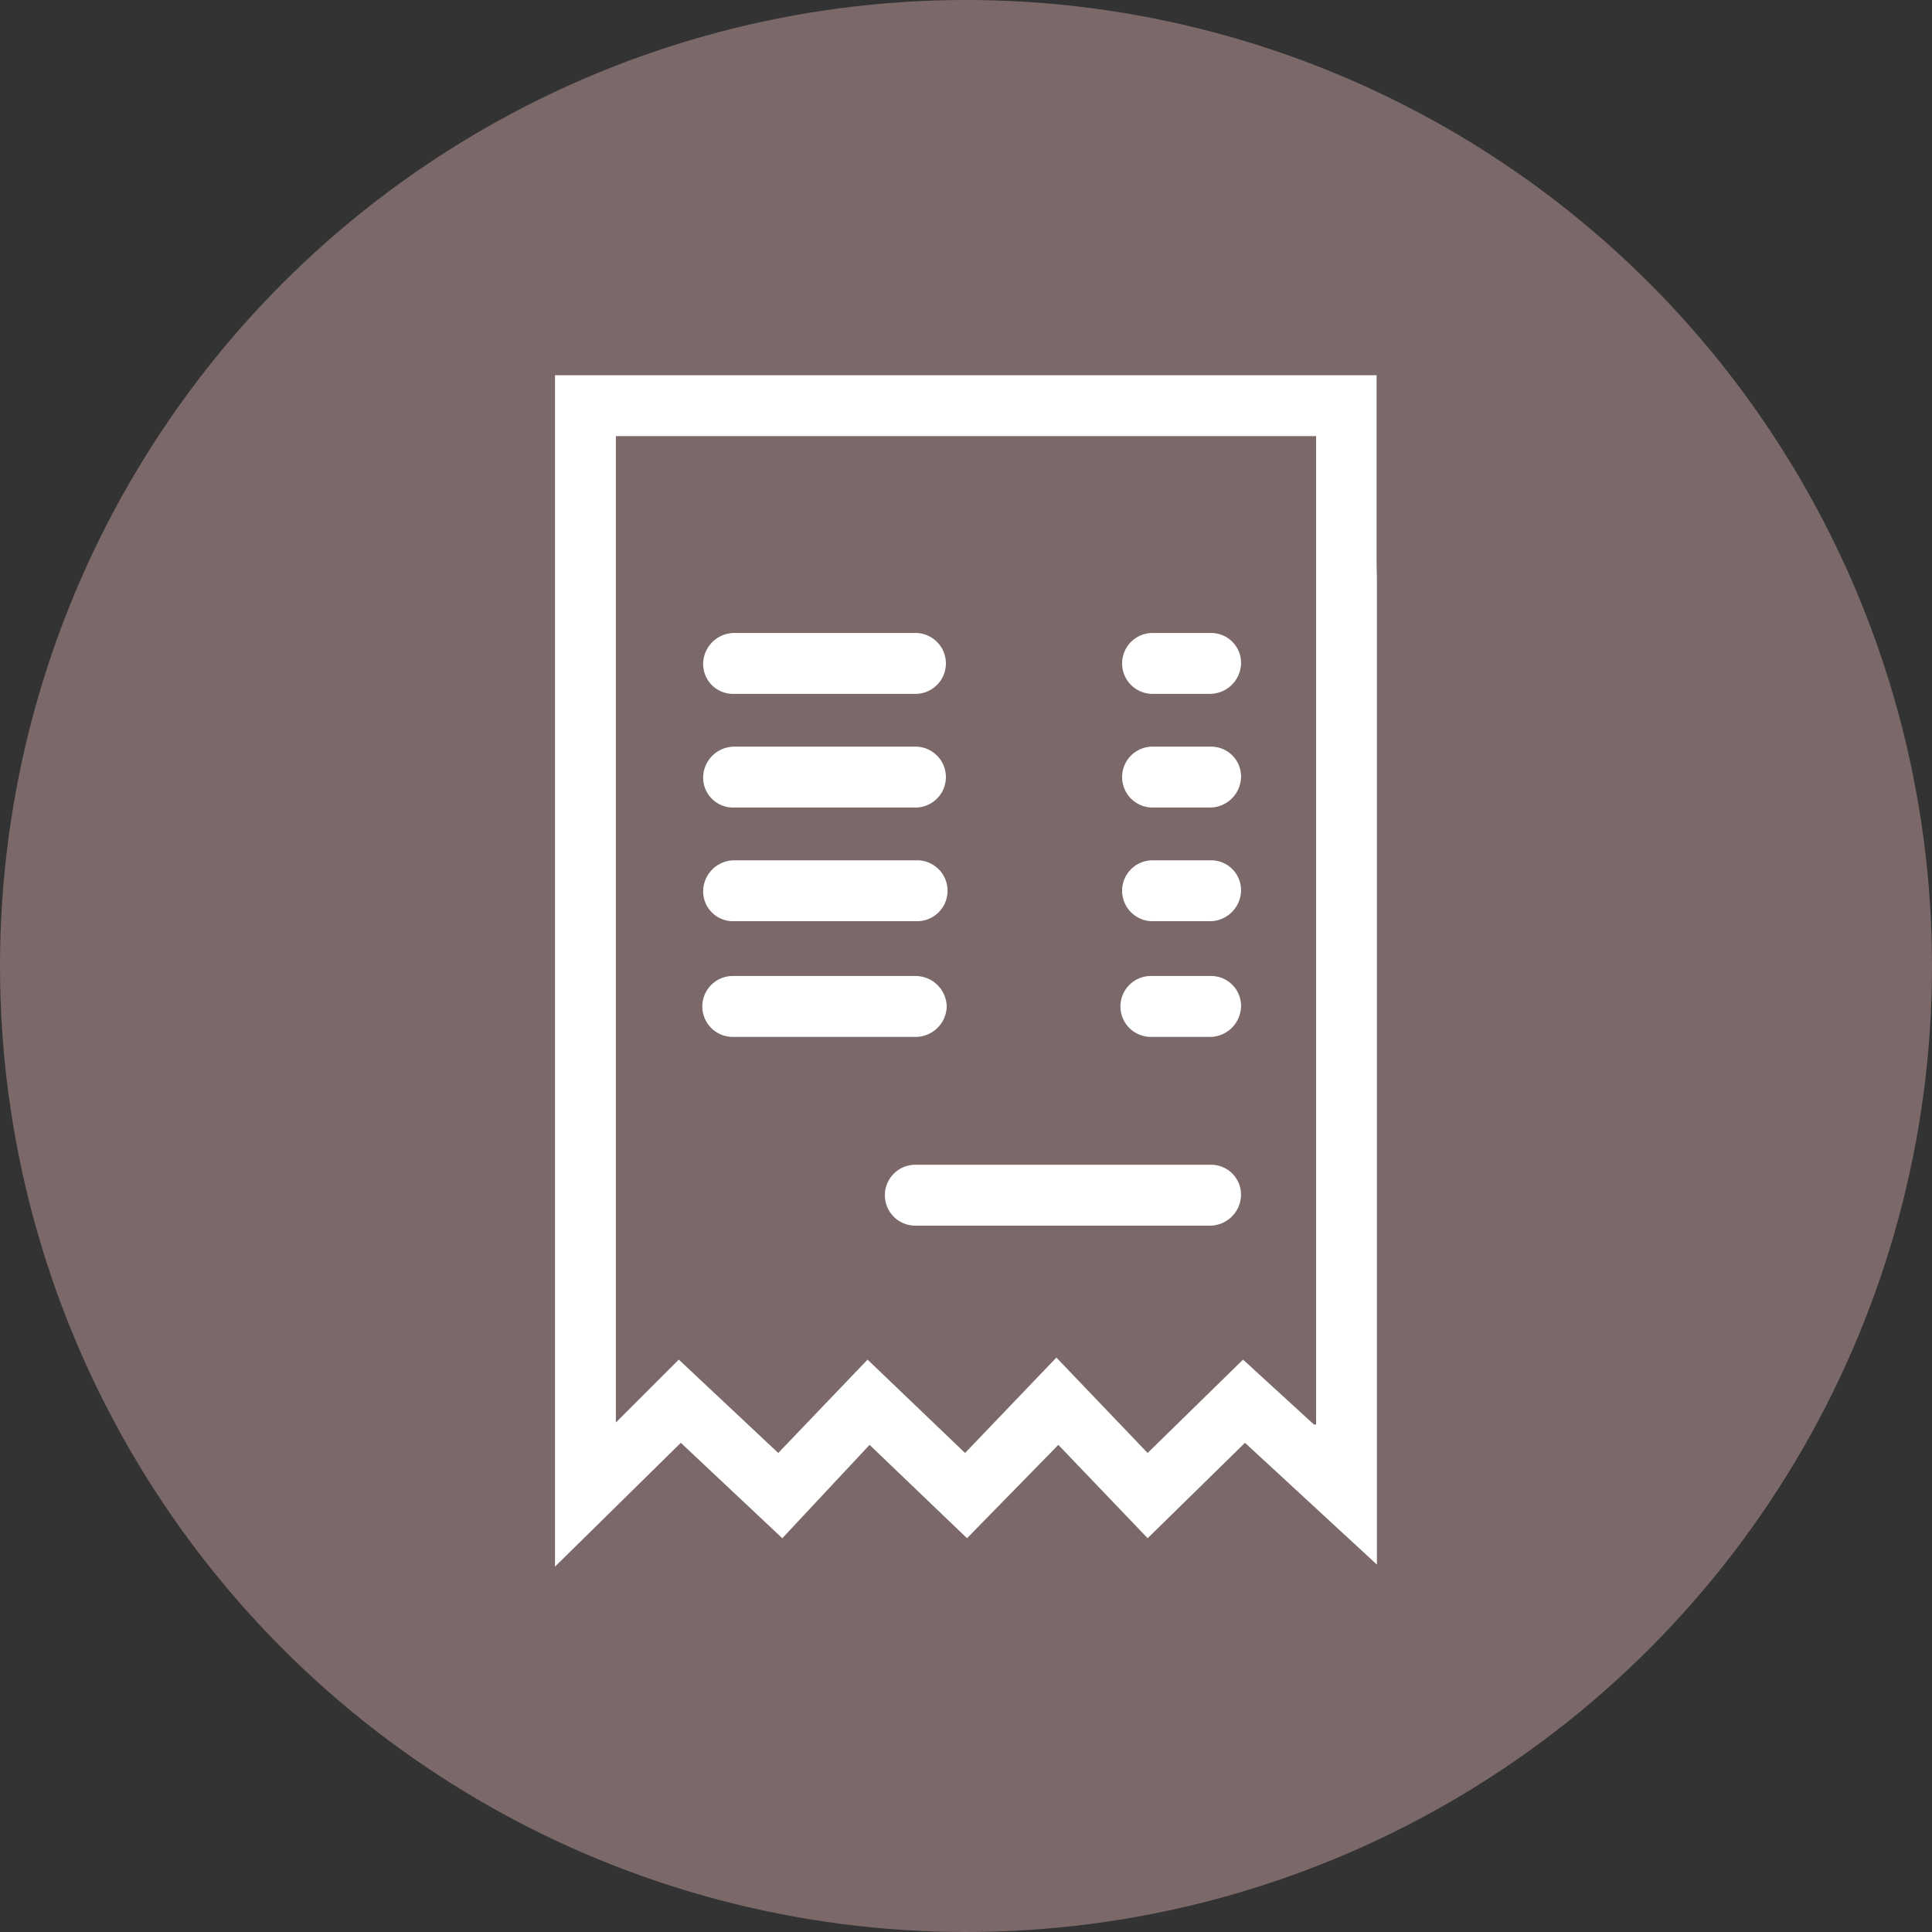
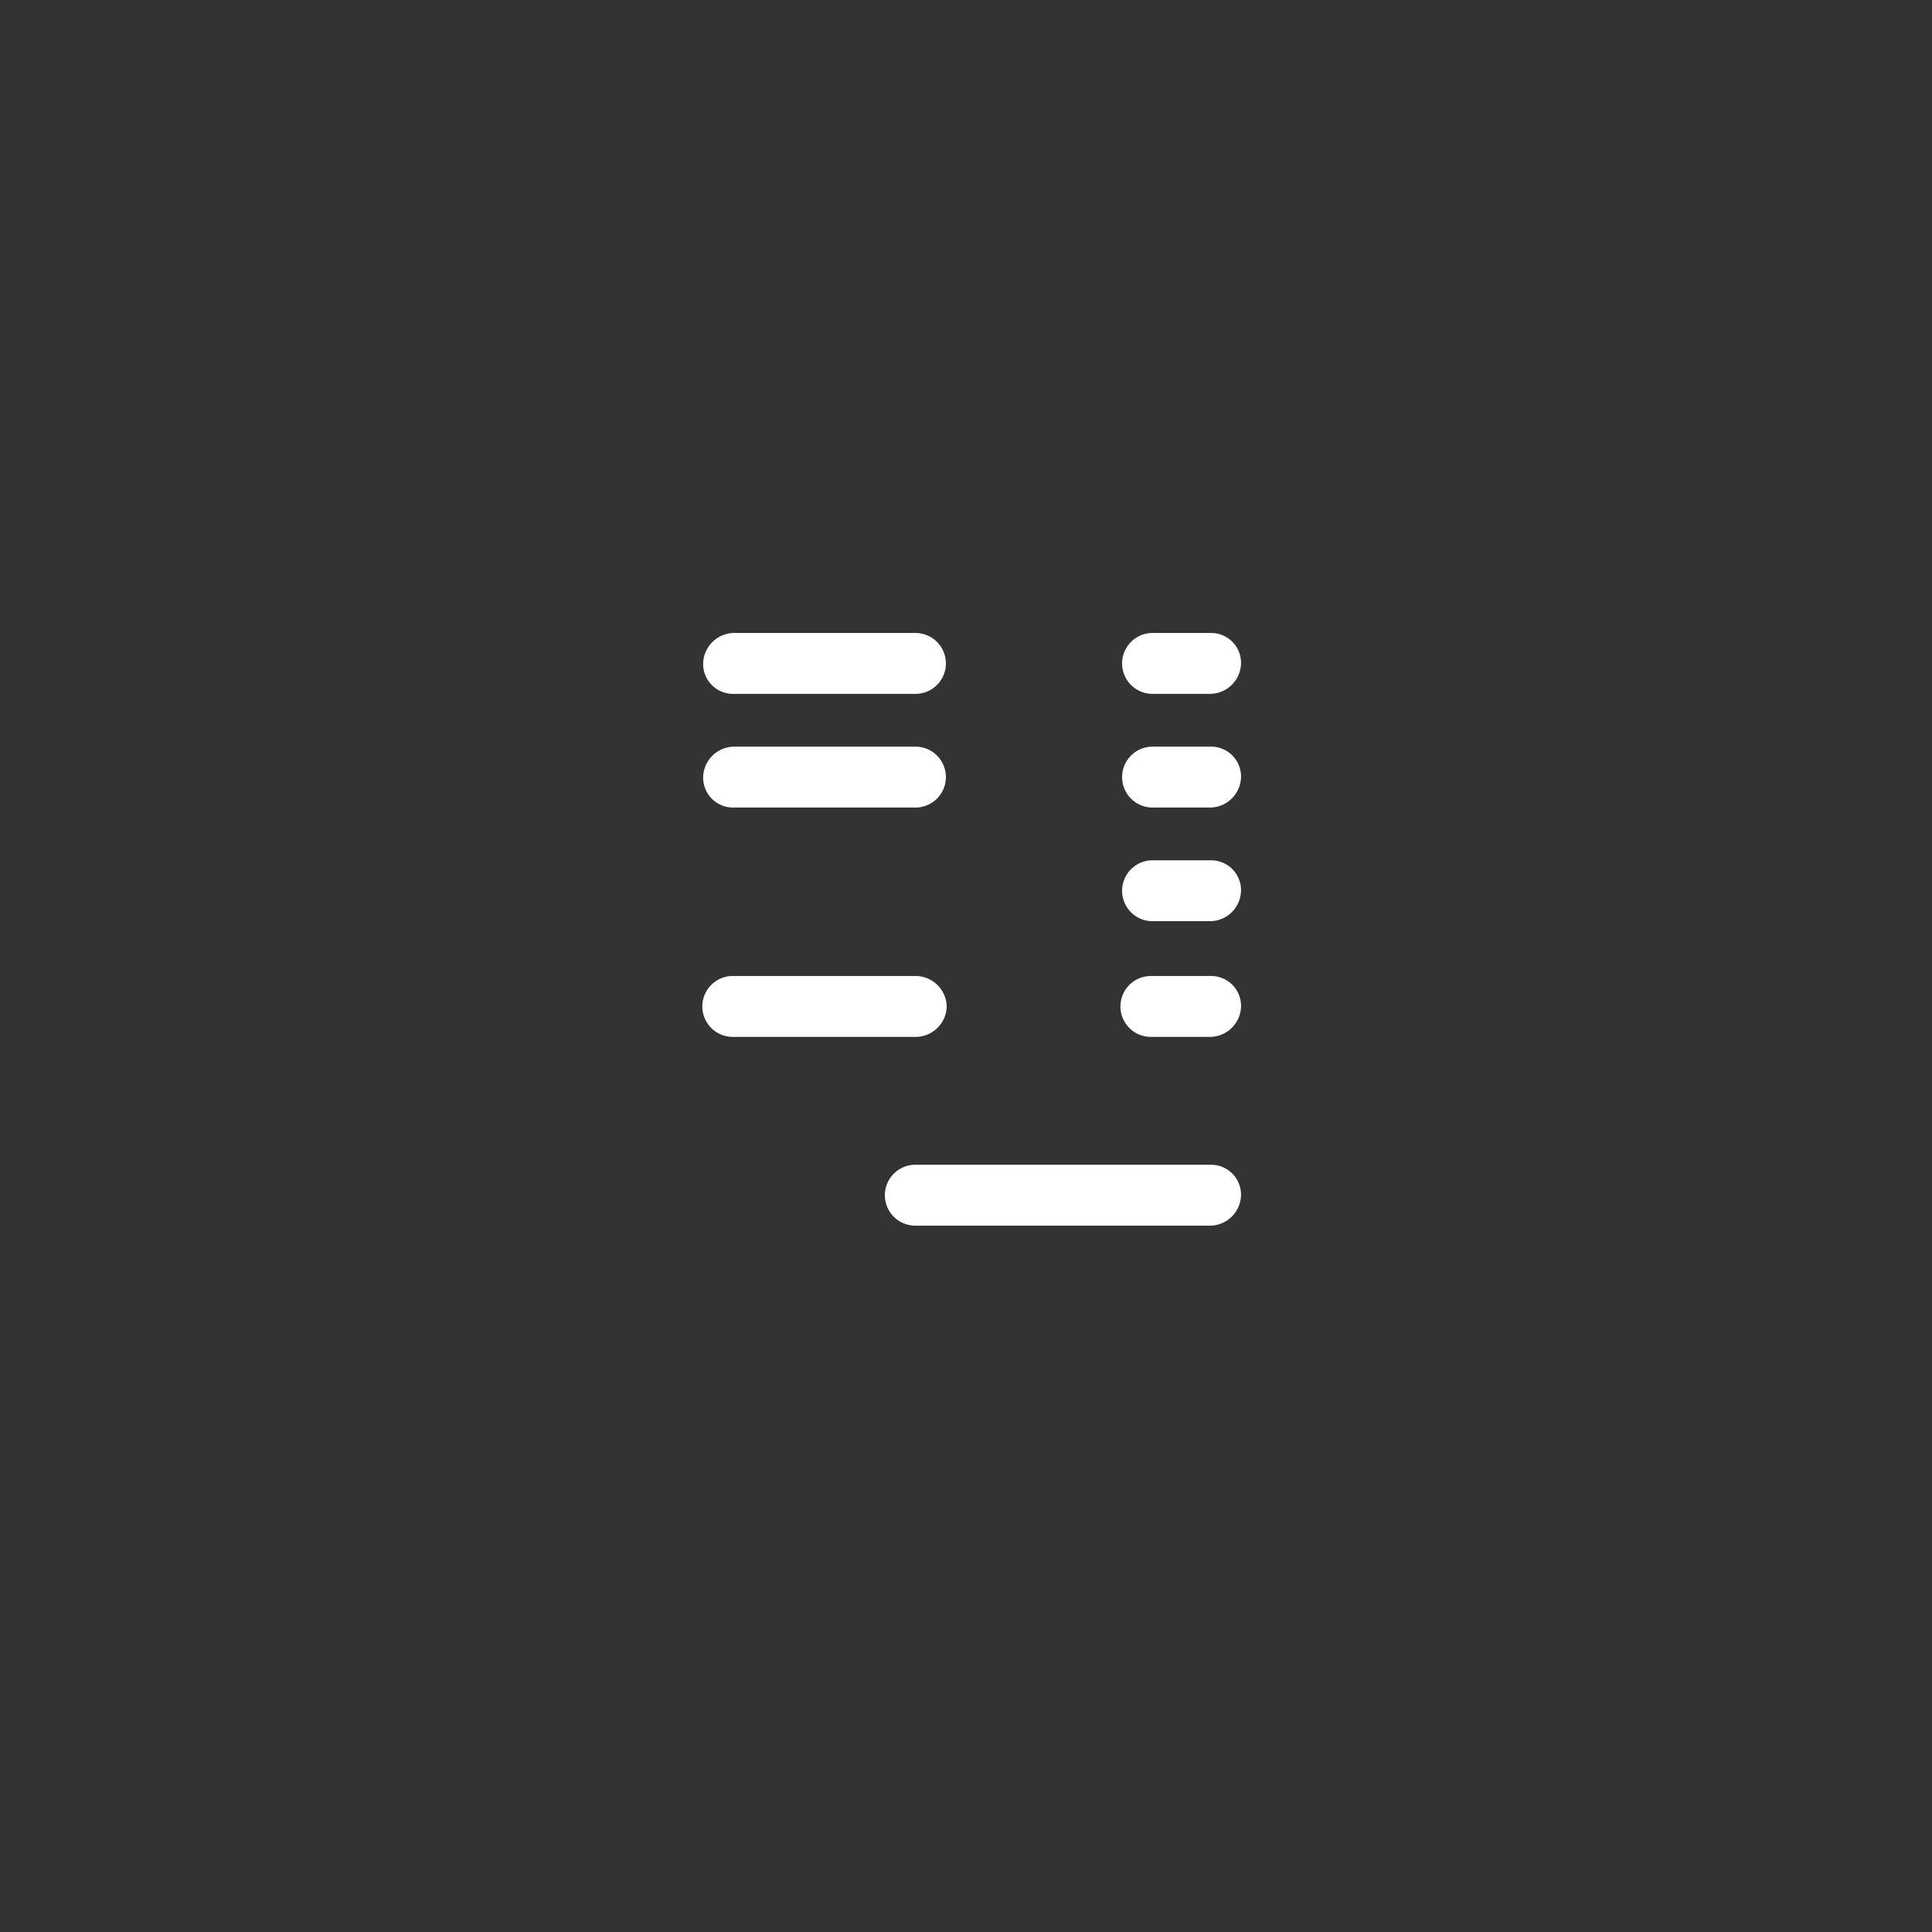
<svg xmlns="http://www.w3.org/2000/svg" width="84" height="84" viewBox="0 0 84 84">
  <rect x="0" y="0" width="84" height="84" fill="#333333" stroke="none" />
  <defs>
    <clipPath id="clip-path">
      <rect id="Rectangle_130" data-name="Rectangle 130" width="35.74" height="51.8" fill="#fff" />
    </clipPath>
  </defs>
  <g id="icon_list" transform="translate(-1286 -3082)">
-     <circle id="Ellipse_33" data-name="Ellipse 33" cx="42" cy="42" r="42" transform="translate(1286 3082)" fill="#7b6969" />
    <g id="Group_21" data-name="Group 21" transform="translate(1310.13 3098.314)">
      <g id="Group_20" data-name="Group 20" transform="translate(0 0)" clip-path="url(#clip-path)">
-         <path id="Path_153" data-name="Path 153" d="M35.722,8.209V0h-2.63V0H23.123l0,0H0V51.8l5.471-5.383,4.412,4.148,3.795-4.059,4.236,4.059,3.971-4.059,3.883,4.059L30,46.417l5.736,5.295V8.825Zm-2.63,37.414H33L29.915,42.8l-4.148,4.059L21.8,42.711l-3.971,4.148L13.59,42.8,9.707,46.859,5.383,42.8,2.647,45.535V2.647H33.092V45.623Z" transform="translate(0 0)" fill="#fff" />
        <path id="Path_154" data-name="Path 154" d="M8.624,15.347h7.942a1.324,1.324,0,0,0,0-2.647H8.624A1.357,1.357,0,0,0,7.3,14.024a1.3,1.3,0,0,0,1.324,1.324" transform="translate(-0.858 -1.493)" fill="#fff" />
        <path id="Path_155" data-name="Path 155" d="M8.624,20.947h7.942a1.324,1.324,0,0,0,0-2.647H8.624A1.357,1.357,0,0,0,7.3,19.624a1.3,1.3,0,0,0,1.324,1.324" transform="translate(-0.858 -2.151)" fill="#fff" />
-         <path id="Path_156" data-name="Path 156" d="M8.624,26.547h7.942a1.324,1.324,0,1,0,0-2.647H8.624A1.357,1.357,0,0,0,7.3,25.224a1.3,1.3,0,0,0,1.324,1.324" transform="translate(-0.858 -2.809)" fill="#fff" />
        <path id="Path_157" data-name="Path 157" d="M17.889,30.924A1.357,1.357,0,0,0,16.566,29.6H8.624a1.324,1.324,0,1,0,0,2.647h7.942a1.357,1.357,0,0,0,1.324-1.324" transform="translate(-0.858 -3.479)" fill="#fff" />
        <path id="Path_158" data-name="Path 158" d="M31.783,29.6H29.224a1.324,1.324,0,1,0,0,2.647h2.559a1.357,1.357,0,0,0,1.324-1.324A1.3,1.3,0,0,0,31.783,29.6" transform="translate(-3.279 -3.479)" fill="#fff" />
        <path id="Path_159" data-name="Path 159" d="M30.419,38.9h-12.8a1.324,1.324,0,1,0,0,2.647h12.8a1.357,1.357,0,0,0,1.324-1.324A1.3,1.3,0,0,0,30.419,38.9" transform="translate(-1.916 -4.572)" fill="#fff" />
        <path id="Path_160" data-name="Path 160" d="M31.783,23.9H29.224a1.324,1.324,0,0,0,0,2.647h2.559a1.357,1.357,0,0,0,1.324-1.324A1.3,1.3,0,0,0,31.783,23.9" transform="translate(-3.279 -2.809)" fill="#fff" />
        <path id="Path_161" data-name="Path 161" d="M31.783,18.3H29.224a1.324,1.324,0,0,0,0,2.647h2.559a1.357,1.357,0,0,0,1.324-1.324A1.3,1.3,0,0,0,31.783,18.3" transform="translate(-3.279 -2.151)" fill="#fff" />
        <path id="Path_162" data-name="Path 162" d="M31.783,12.7H29.224a1.324,1.324,0,0,0,0,2.647h2.559a1.357,1.357,0,0,0,1.324-1.324A1.3,1.3,0,0,0,31.783,12.7" transform="translate(-3.279 -1.493)" fill="#fff" />
      </g>
    </g>
  </g>
</svg>